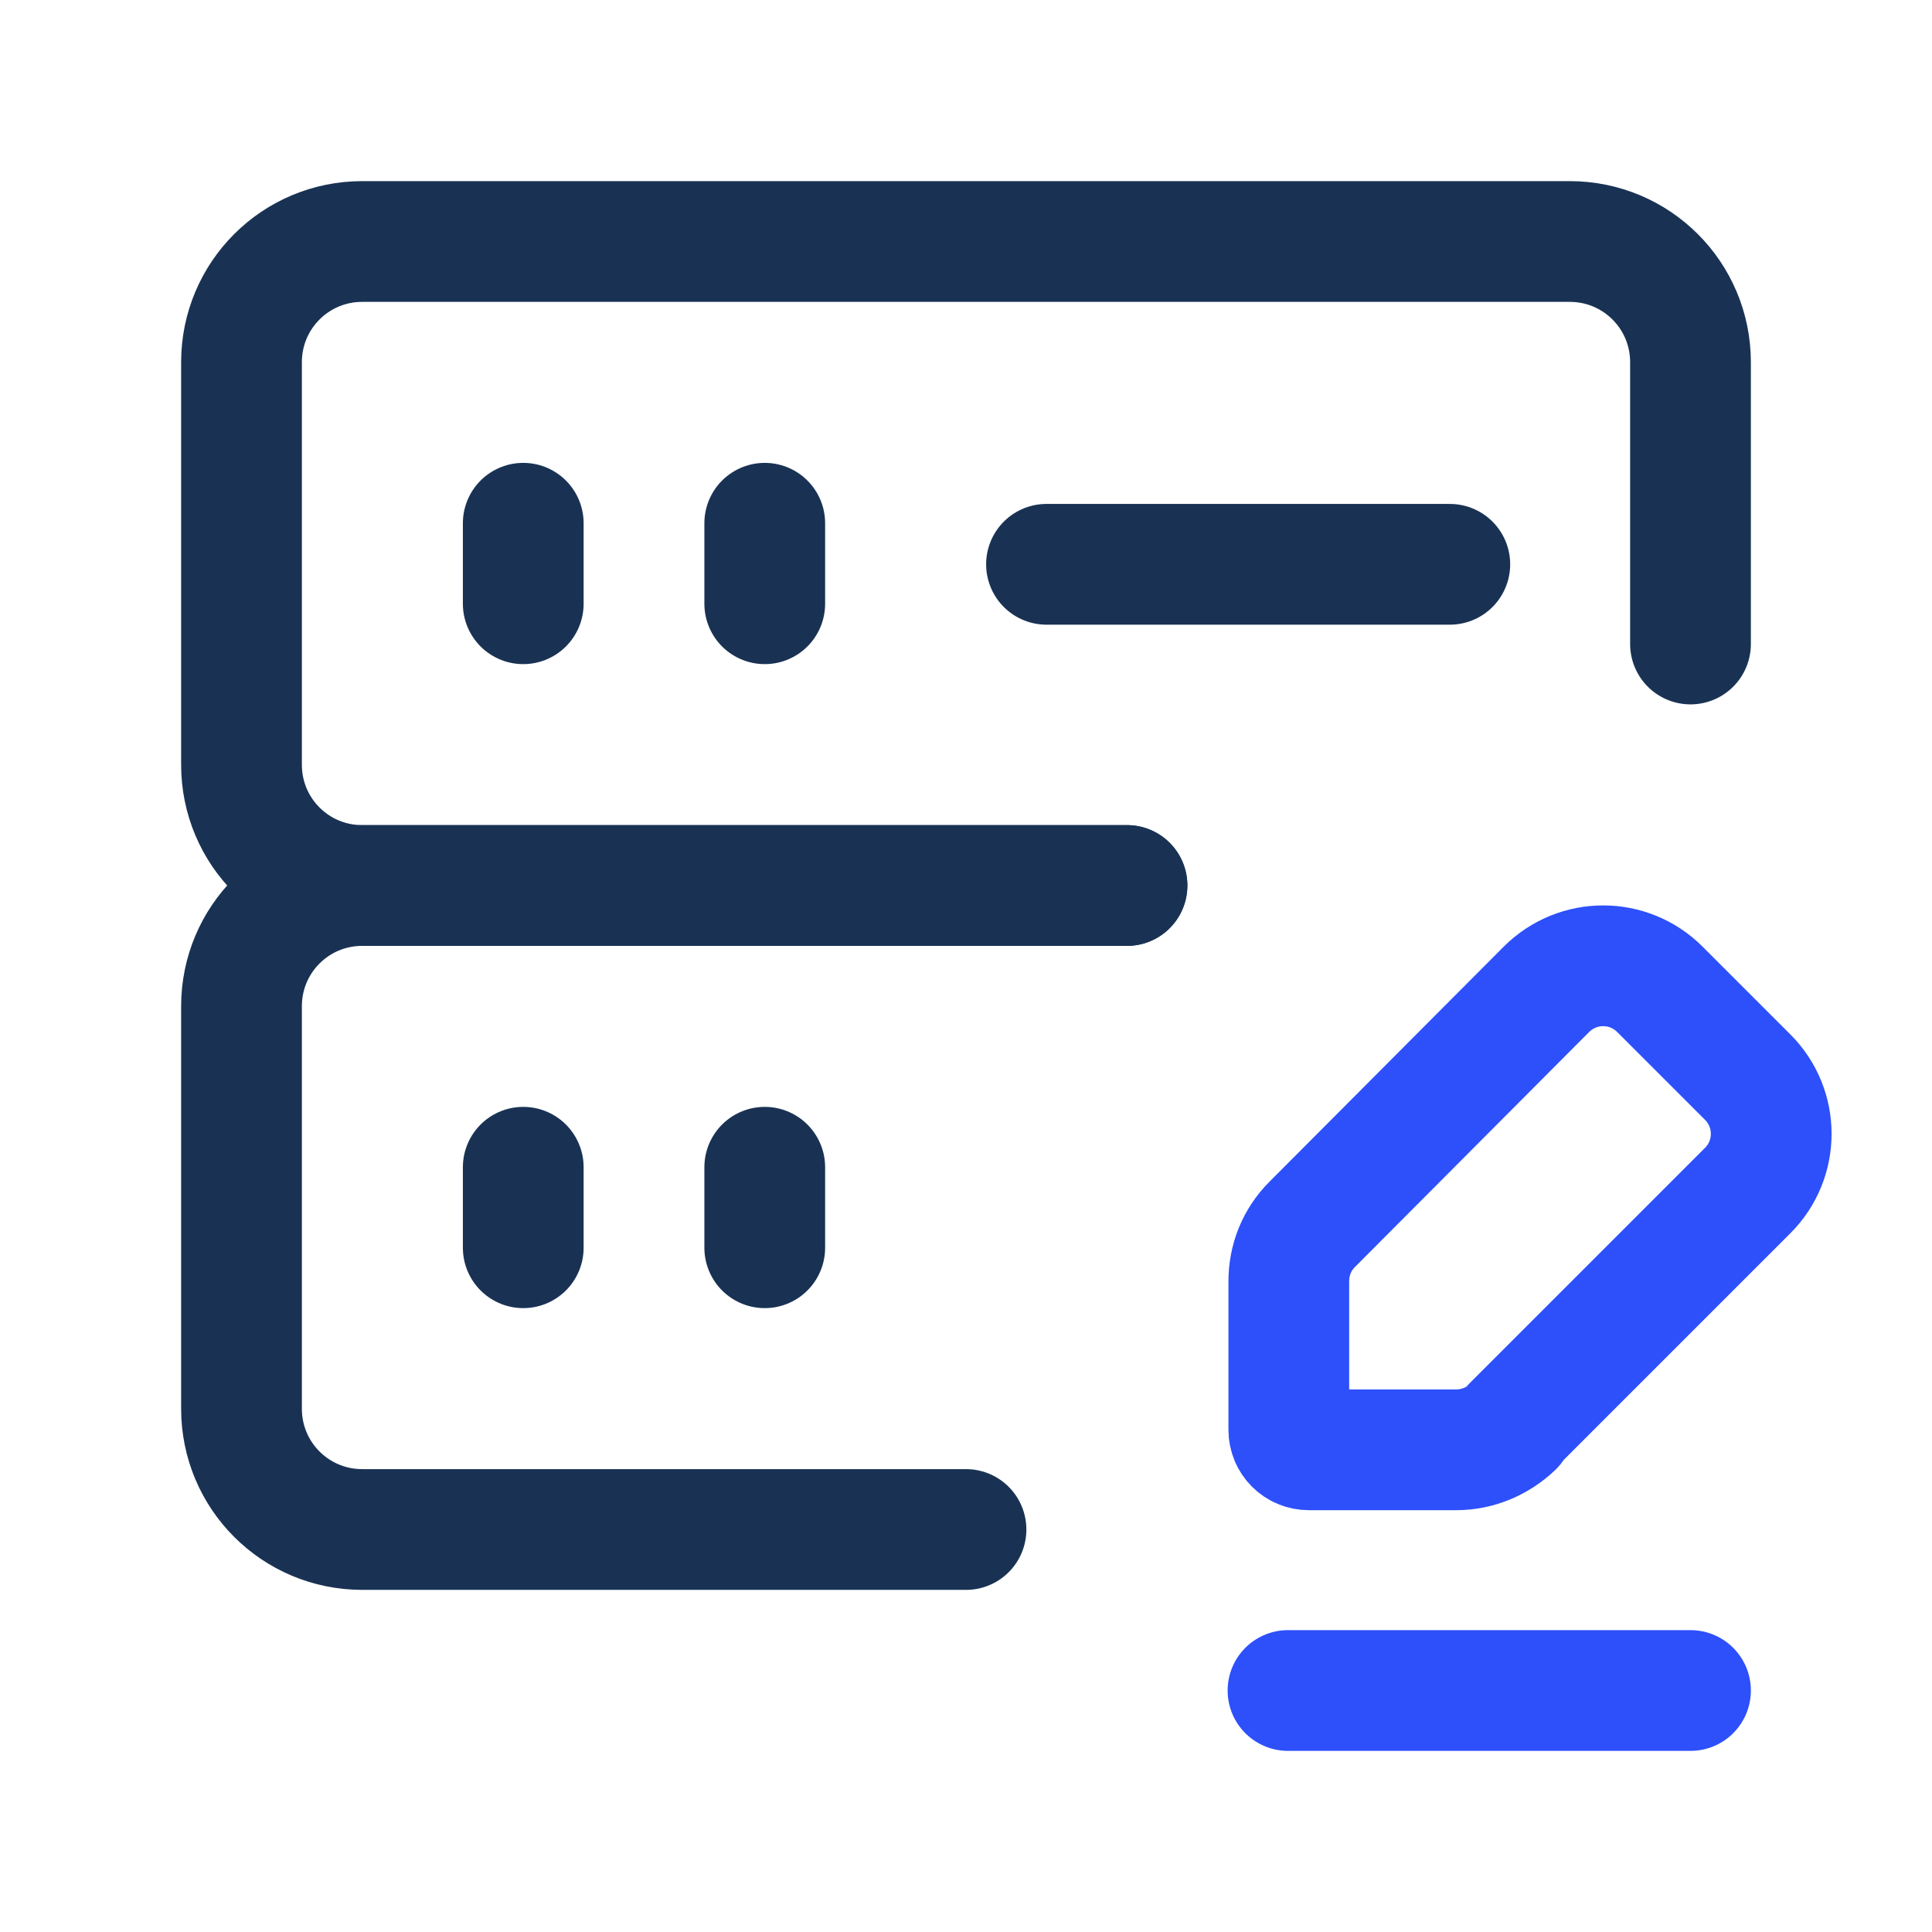
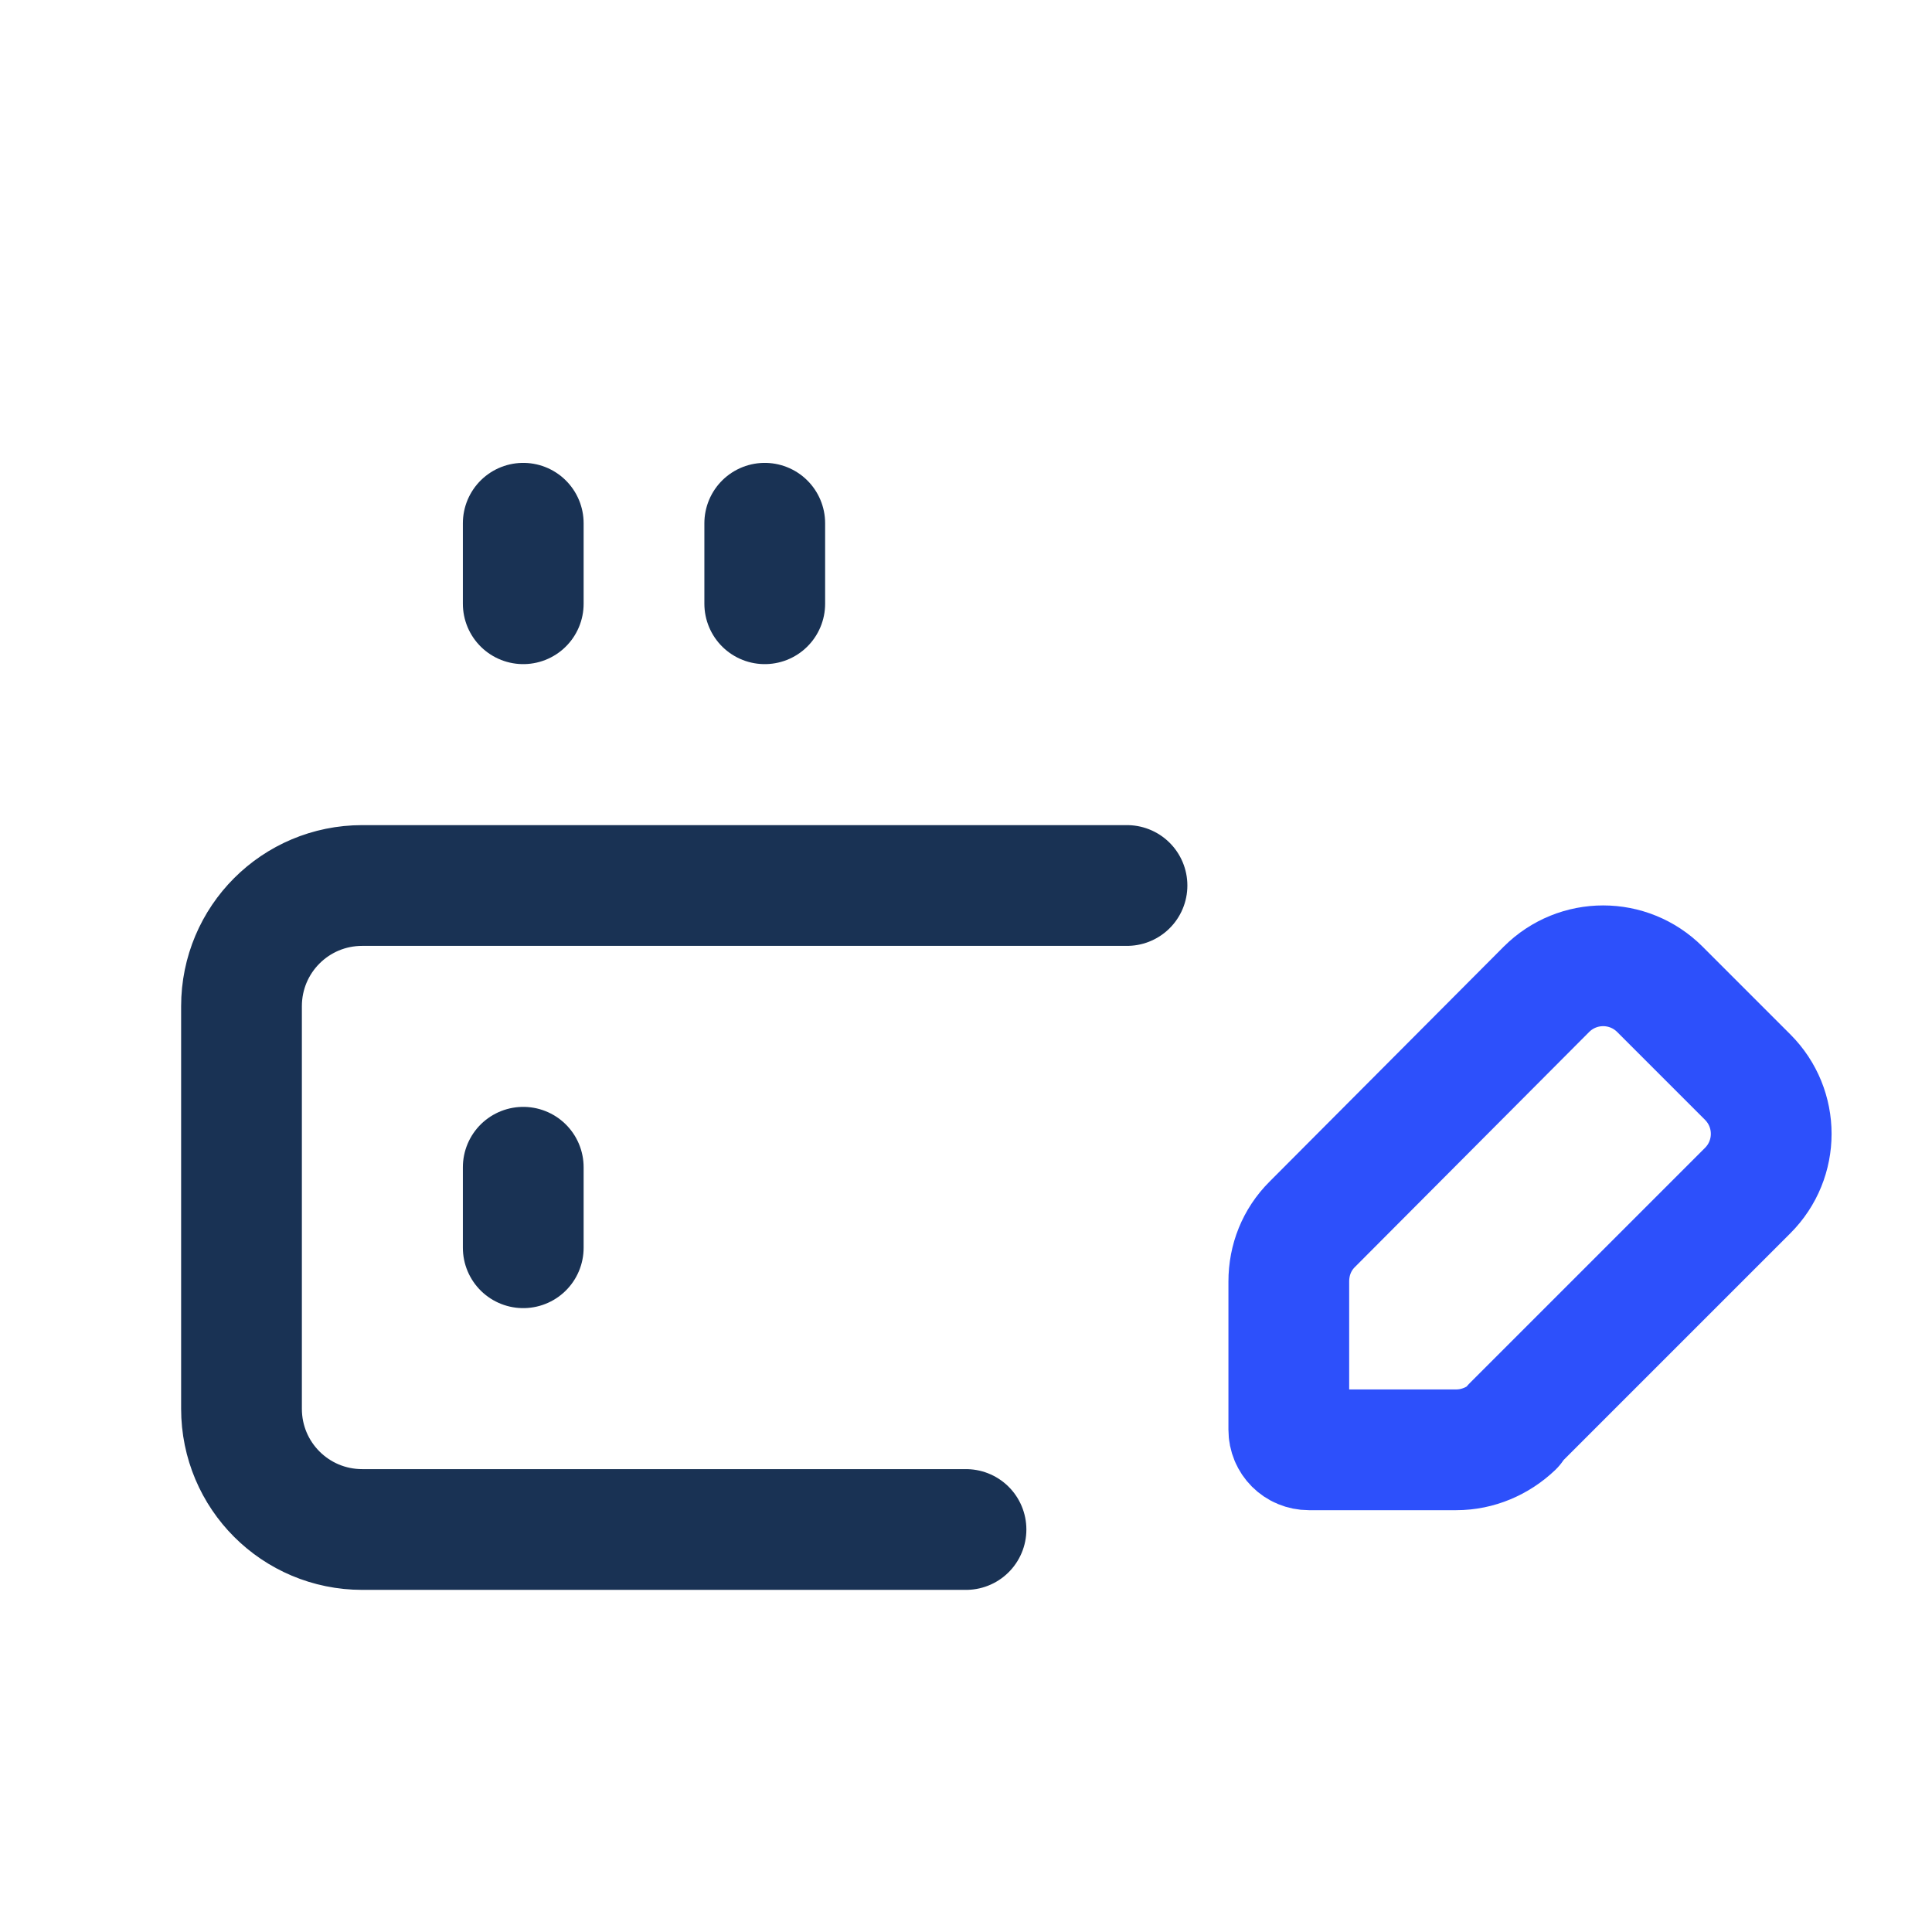
<svg xmlns="http://www.w3.org/2000/svg" id="Vrstva_2" data-name="Vrstva 2" viewBox="0 0 24 24">
  <defs>
    <style>
      .cls-1 {
        stroke: #193254;
      }

      .cls-1, .cls-2 {
        stroke-linecap: round;
        stroke-linejoin: round;
        stroke-width: 1.5px;
      }

      .cls-1, .cls-2, .cls-3 {
        fill: none;
      }

      .cls-2 {
        stroke: #2d50fb;
      }

      .cls-3 {
        stroke-width: 0px;
      }
    </style>
  </defs>
  <g id="Vrstva_1-2" data-name="Vrstva 1">
    <g>
      <g>
        <line class="cls-1" x1="6.5" y1="14.5" x2="6.5" y2="15.5" />
-         <line class="cls-1" x1="9.5" y1="14.5" x2="9.5" y2="15.5" />
-         <path class="cls-1" d="m13,7.01h5.01" />
        <line class="cls-1" x1="6.5" y1="6.5" x2="6.5" y2="7.5" />
        <line class="cls-1" x1="9.5" y1="6.5" x2="9.5" y2="7.5" />
-         <path class="cls-1" d="m14,11H4.5c-.83,0-1.5-.67-1.5-1.5v-5c0-.83.67-1.5,1.5-1.5h15c.83,0,1.5.67,1.5,1.5v3.5" />
        <path class="cls-1" d="m14,11H4.5c-.83,0-1.5.67-1.5,1.5v5c0,.83.67,1.5,1.5,1.5h7.5" />
-         <line class="cls-2" x1="21" y1="21" x2="16" y2="21" />
        <path class="cls-2" d="m18.79,17.71l2.92-2.92c.39-.39.39-1.02,0-1.41l-1.09-1.09c-.39-.39-1.02-.39-1.41,0l-2.91,2.92c-.19.19-.29.44-.29.71v1.84c0,.14.11.25.25.25h1.83c.27,0,.52-.11.71-.29Z" />
      </g>
-       <rect class="cls-3" width="24" height="24" />
    </g>
  </g>
</svg>